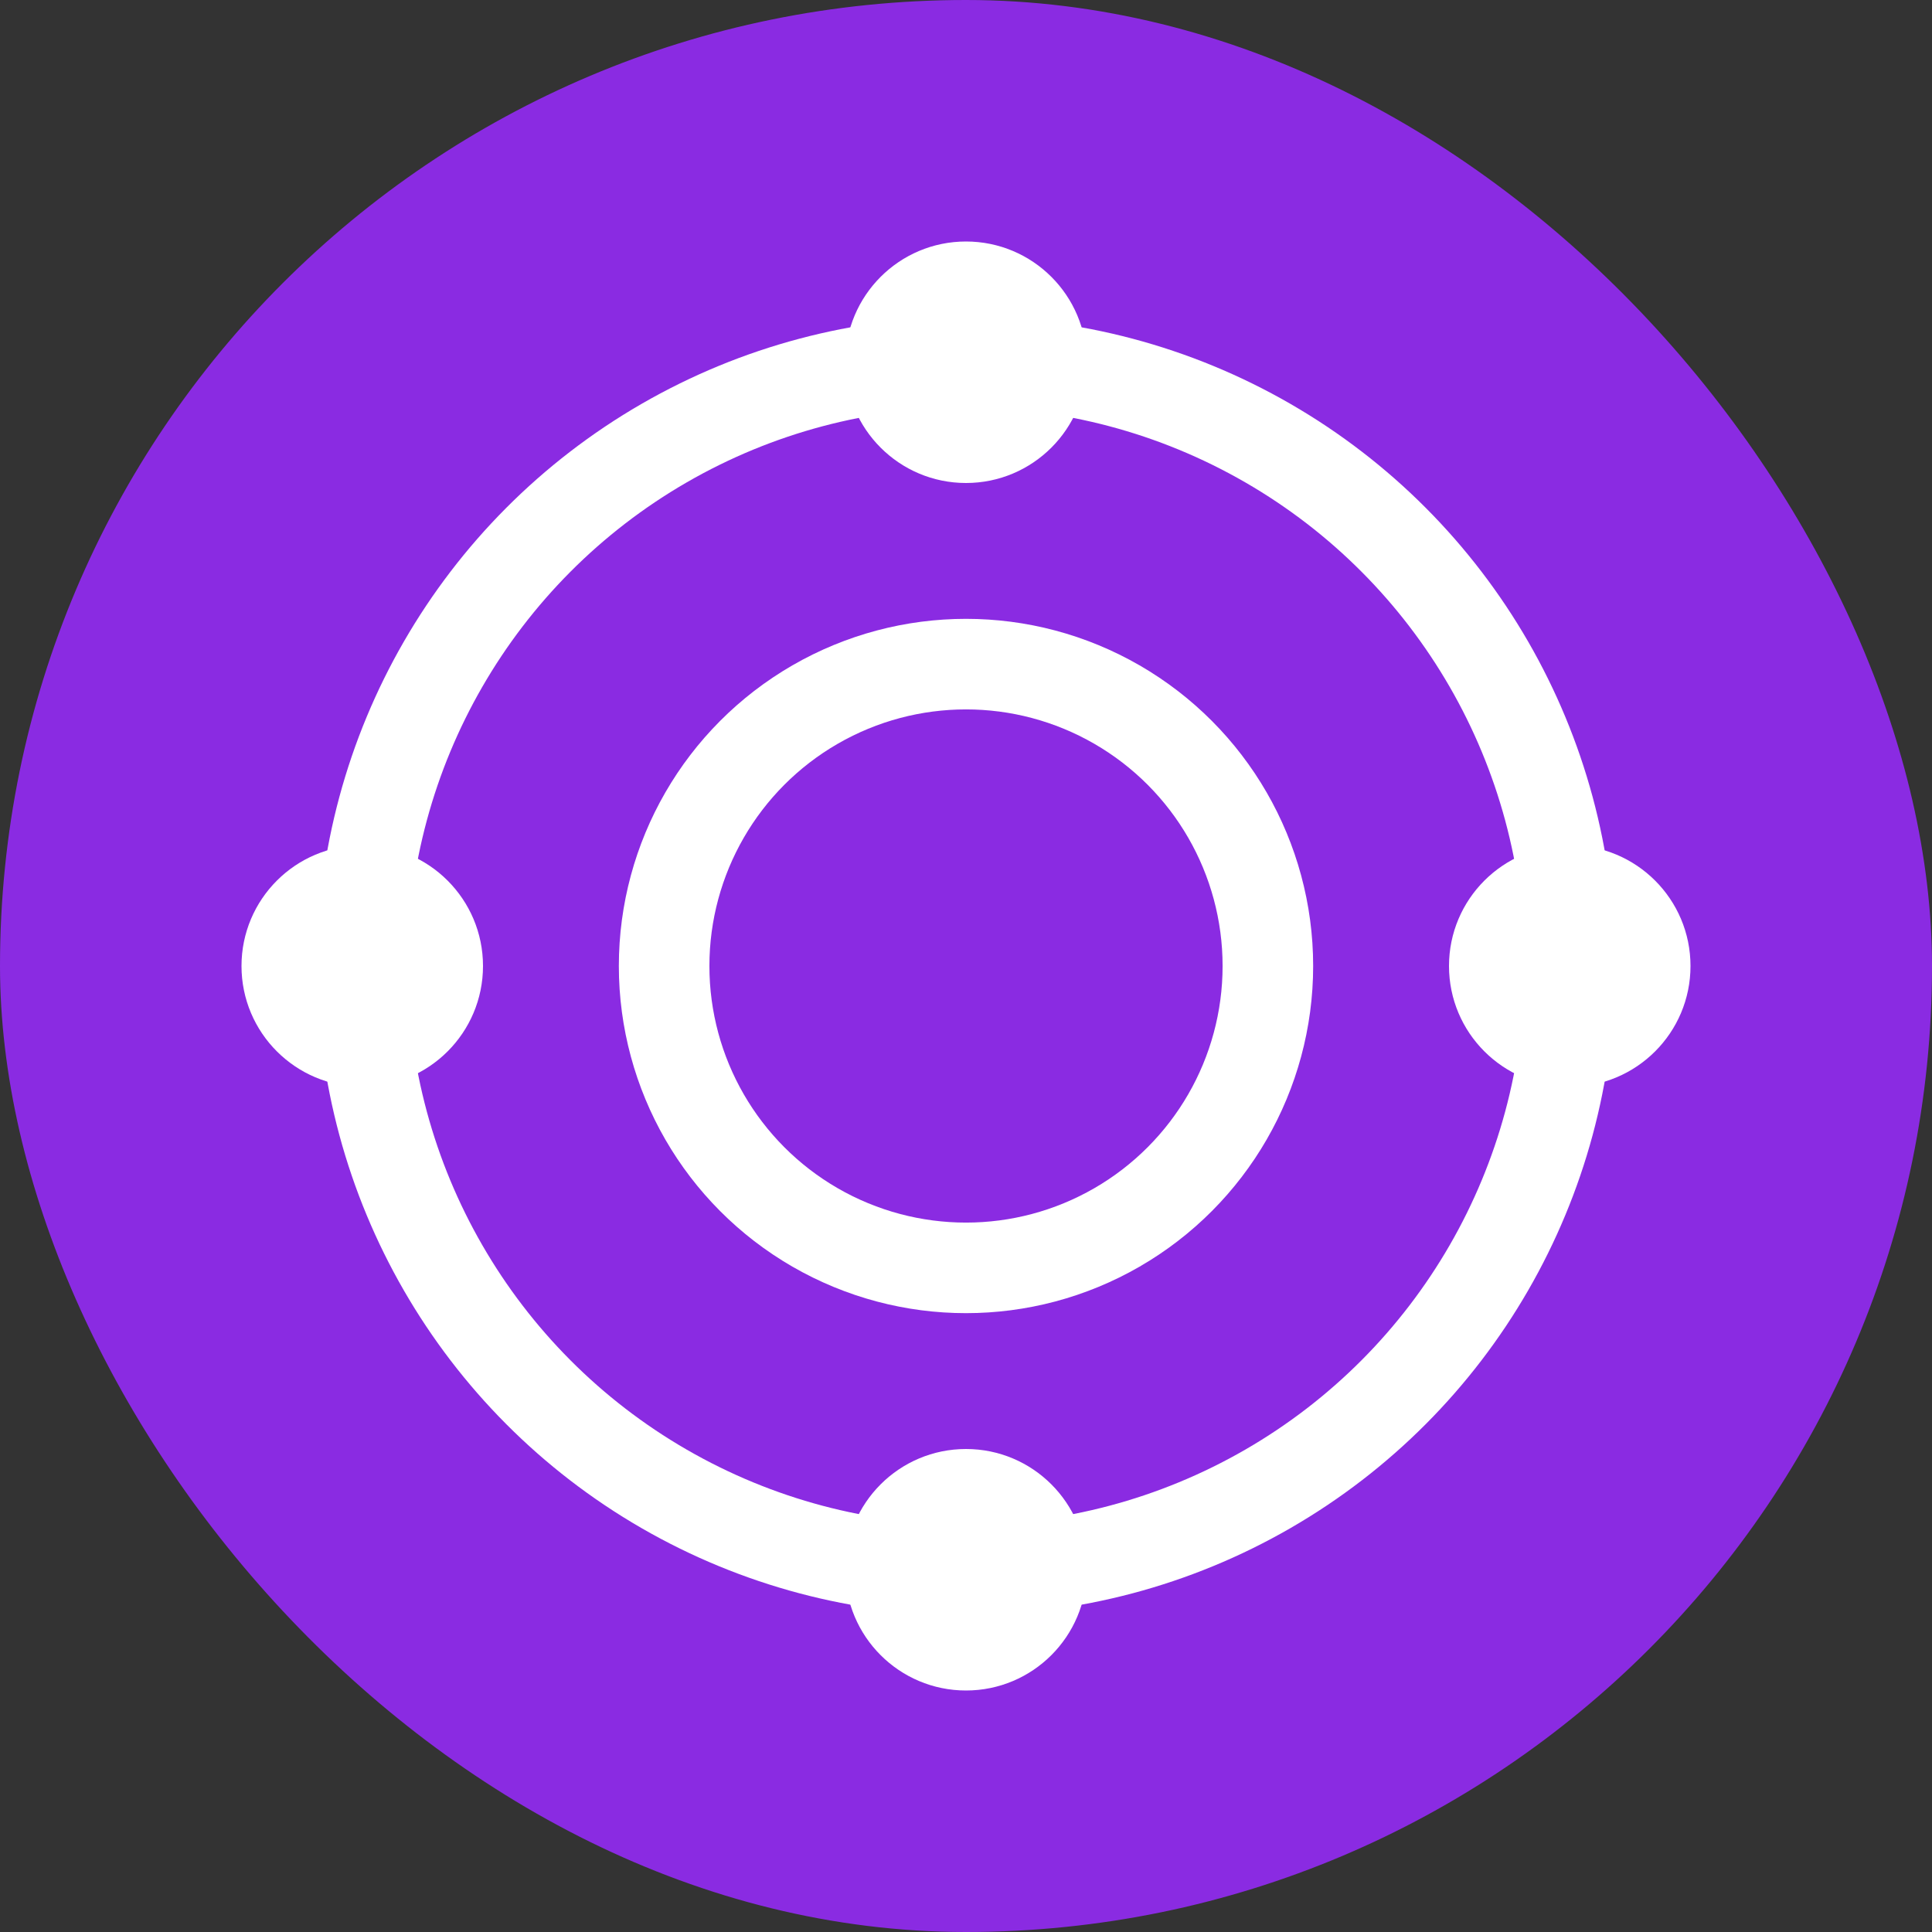
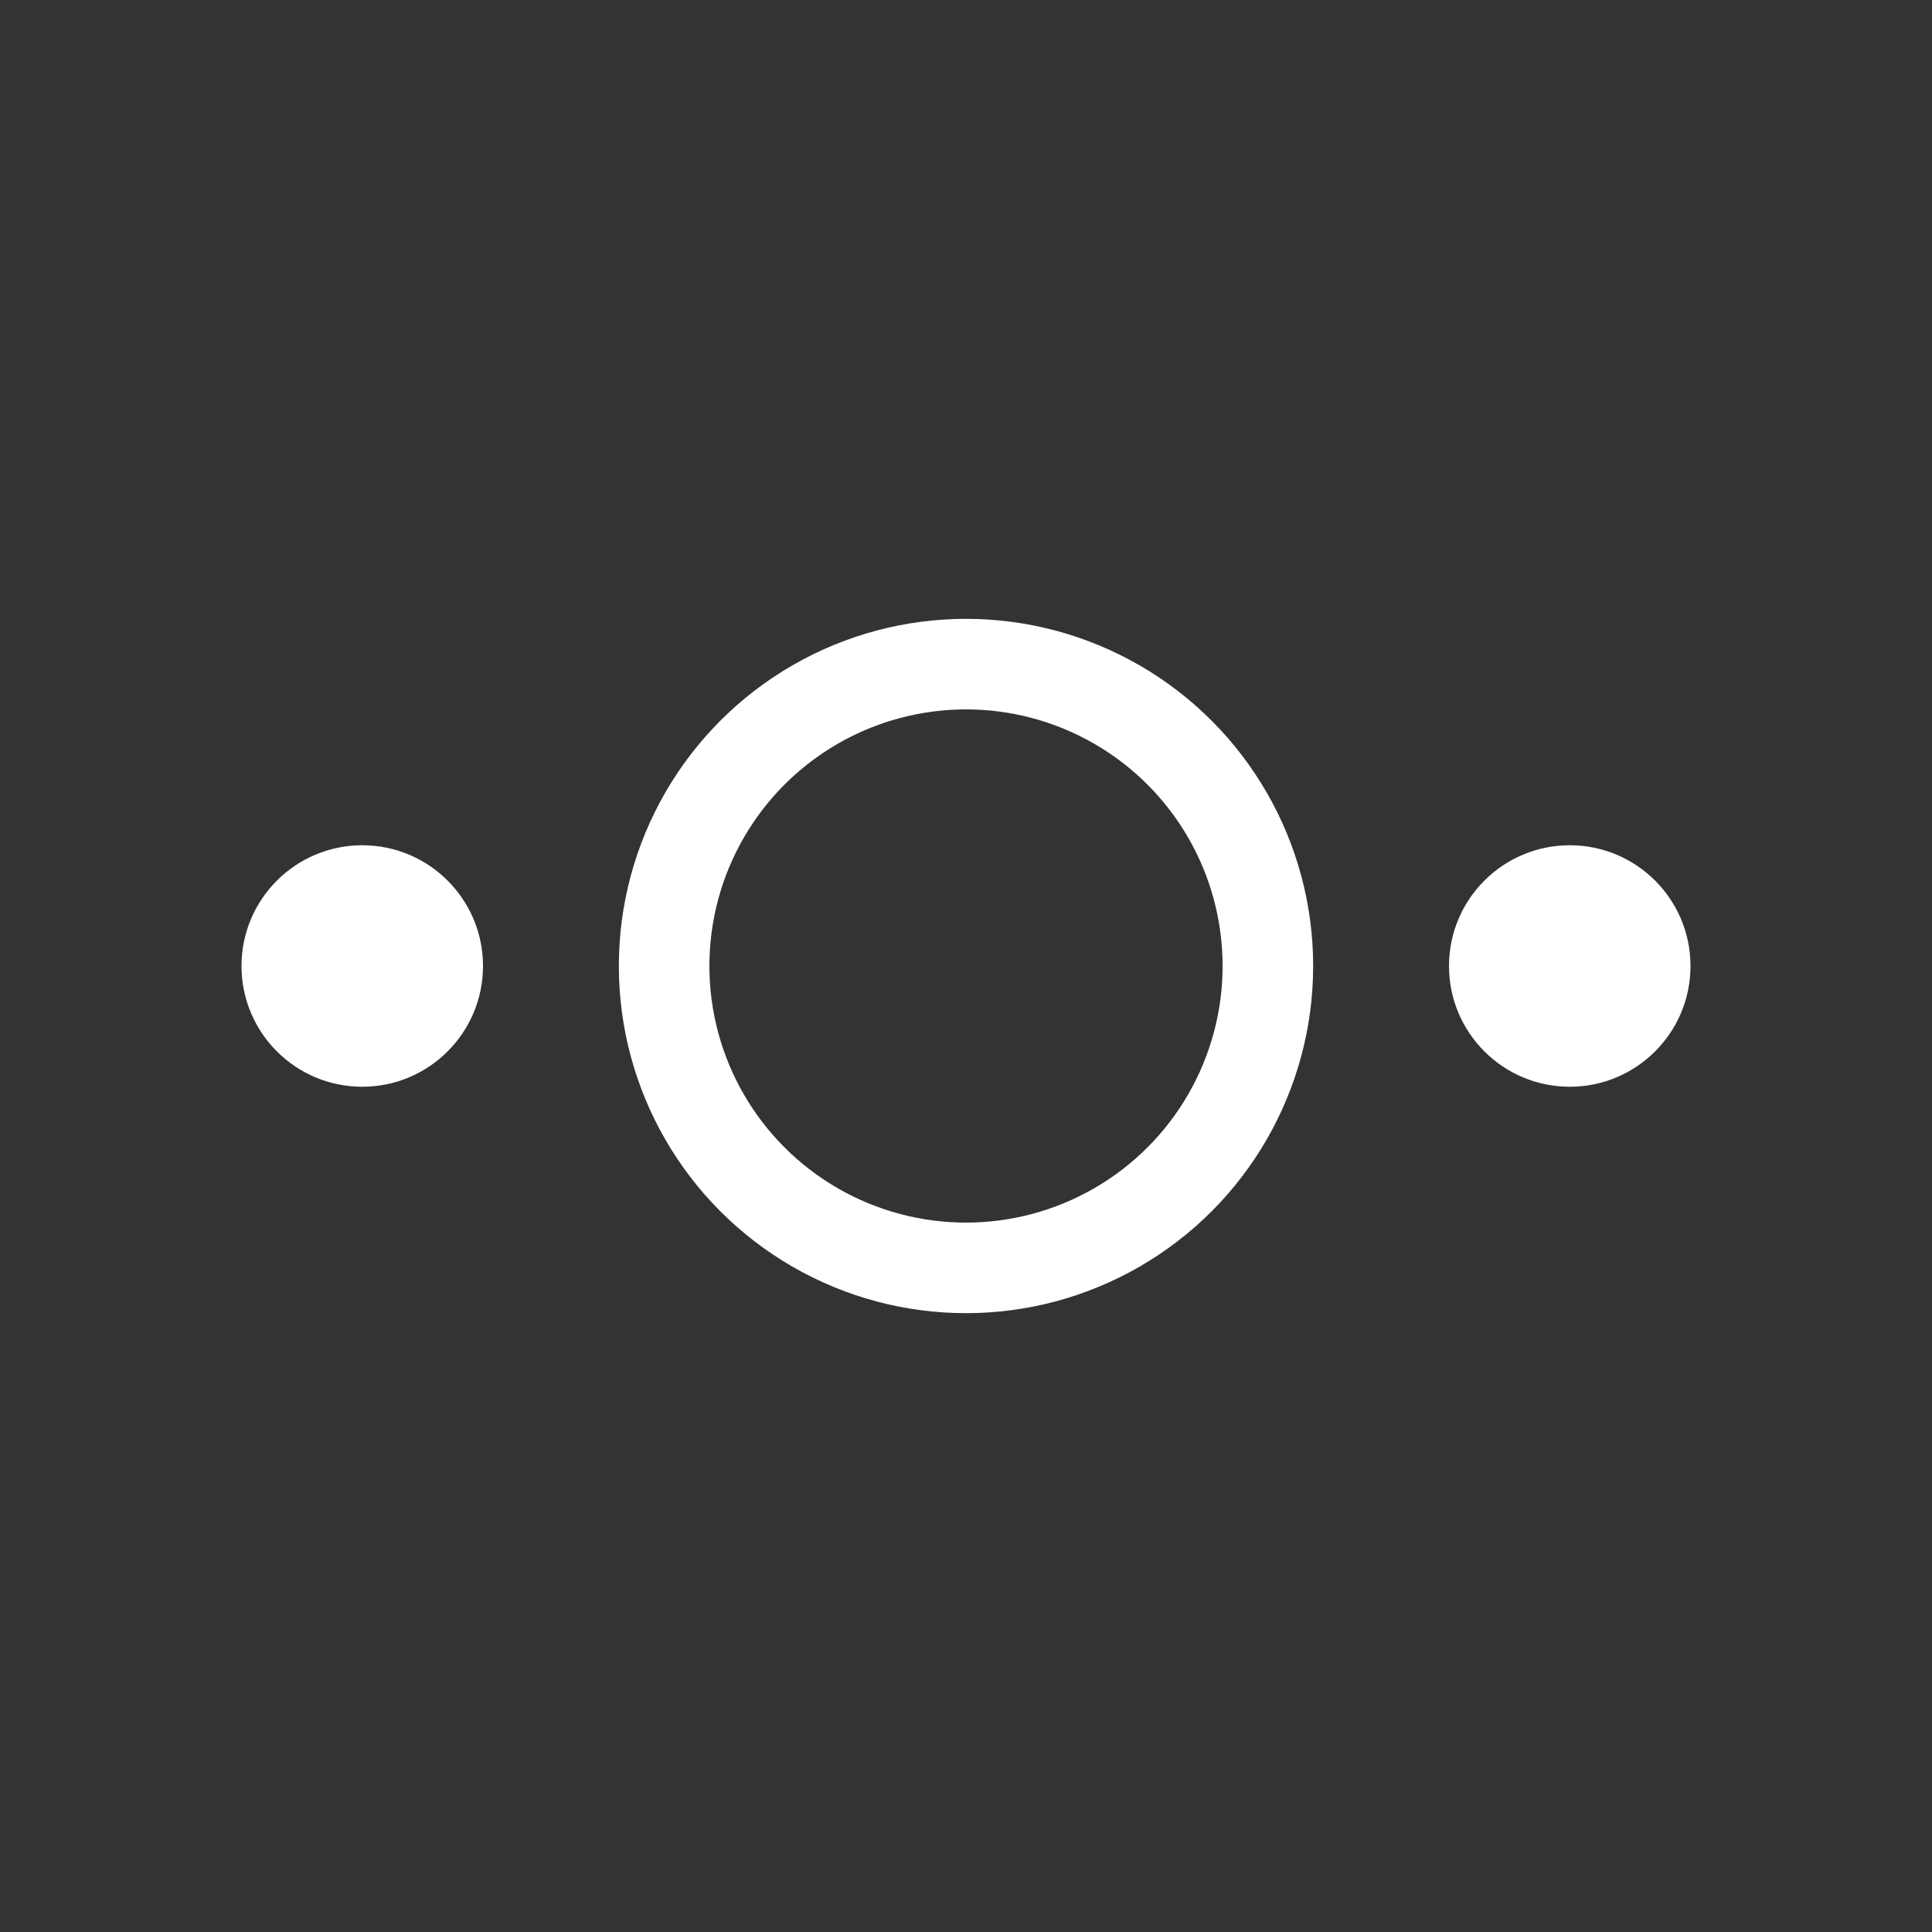
<svg xmlns="http://www.w3.org/2000/svg" width="256" height="256" viewBox="0 0 256 256" fill="none">
  <rect x="0" y="0" width="256" height="256" fill="#333333" stroke="none" />
-   <rect width="256" height="256" rx="128" fill="#8A2BE2" />
-   <circle cx="128" cy="128" r="80" stroke="white" stroke-width="12" fill="none" />
  <circle cx="128" cy="128" r="40" stroke="white" stroke-width="12" fill="none" />
-   <circle cx="128" cy="48" r="16" fill="white" />
-   <circle cx="128" cy="208" r="16" fill="white" />
  <circle cx="48" cy="128" r="16" fill="white" />
  <circle cx="208" cy="128" r="16" fill="white" />
</svg>